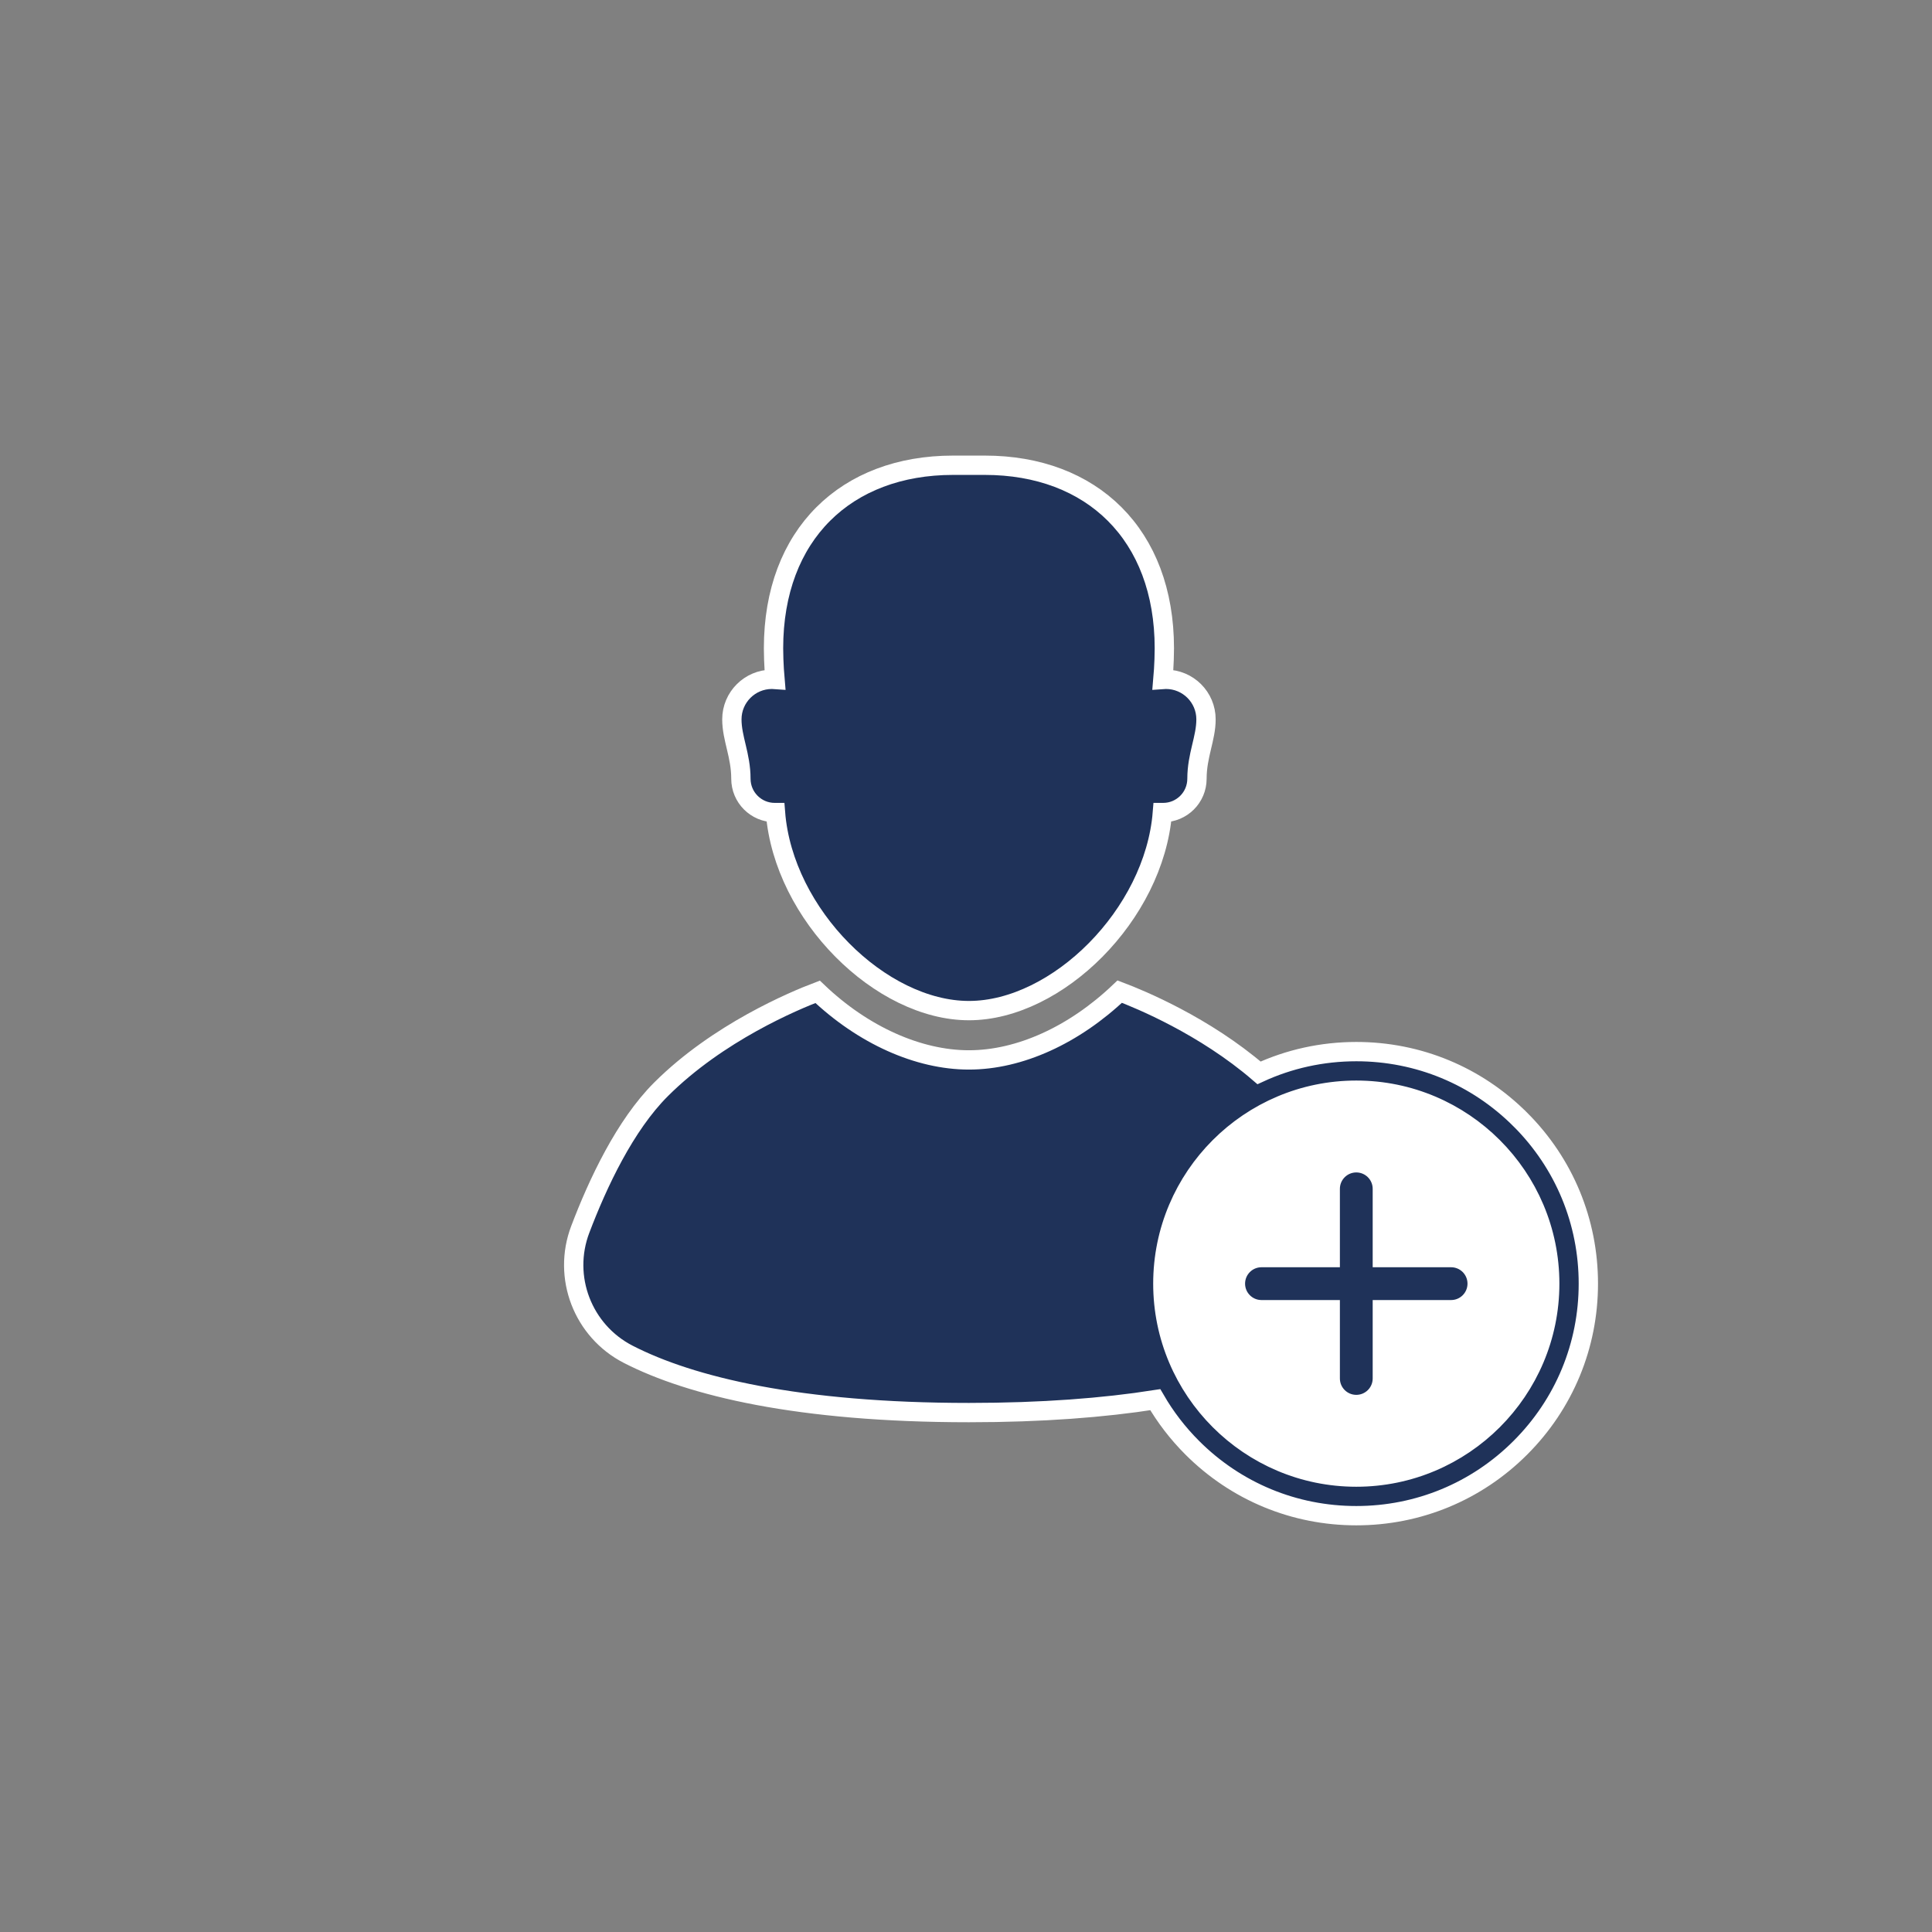
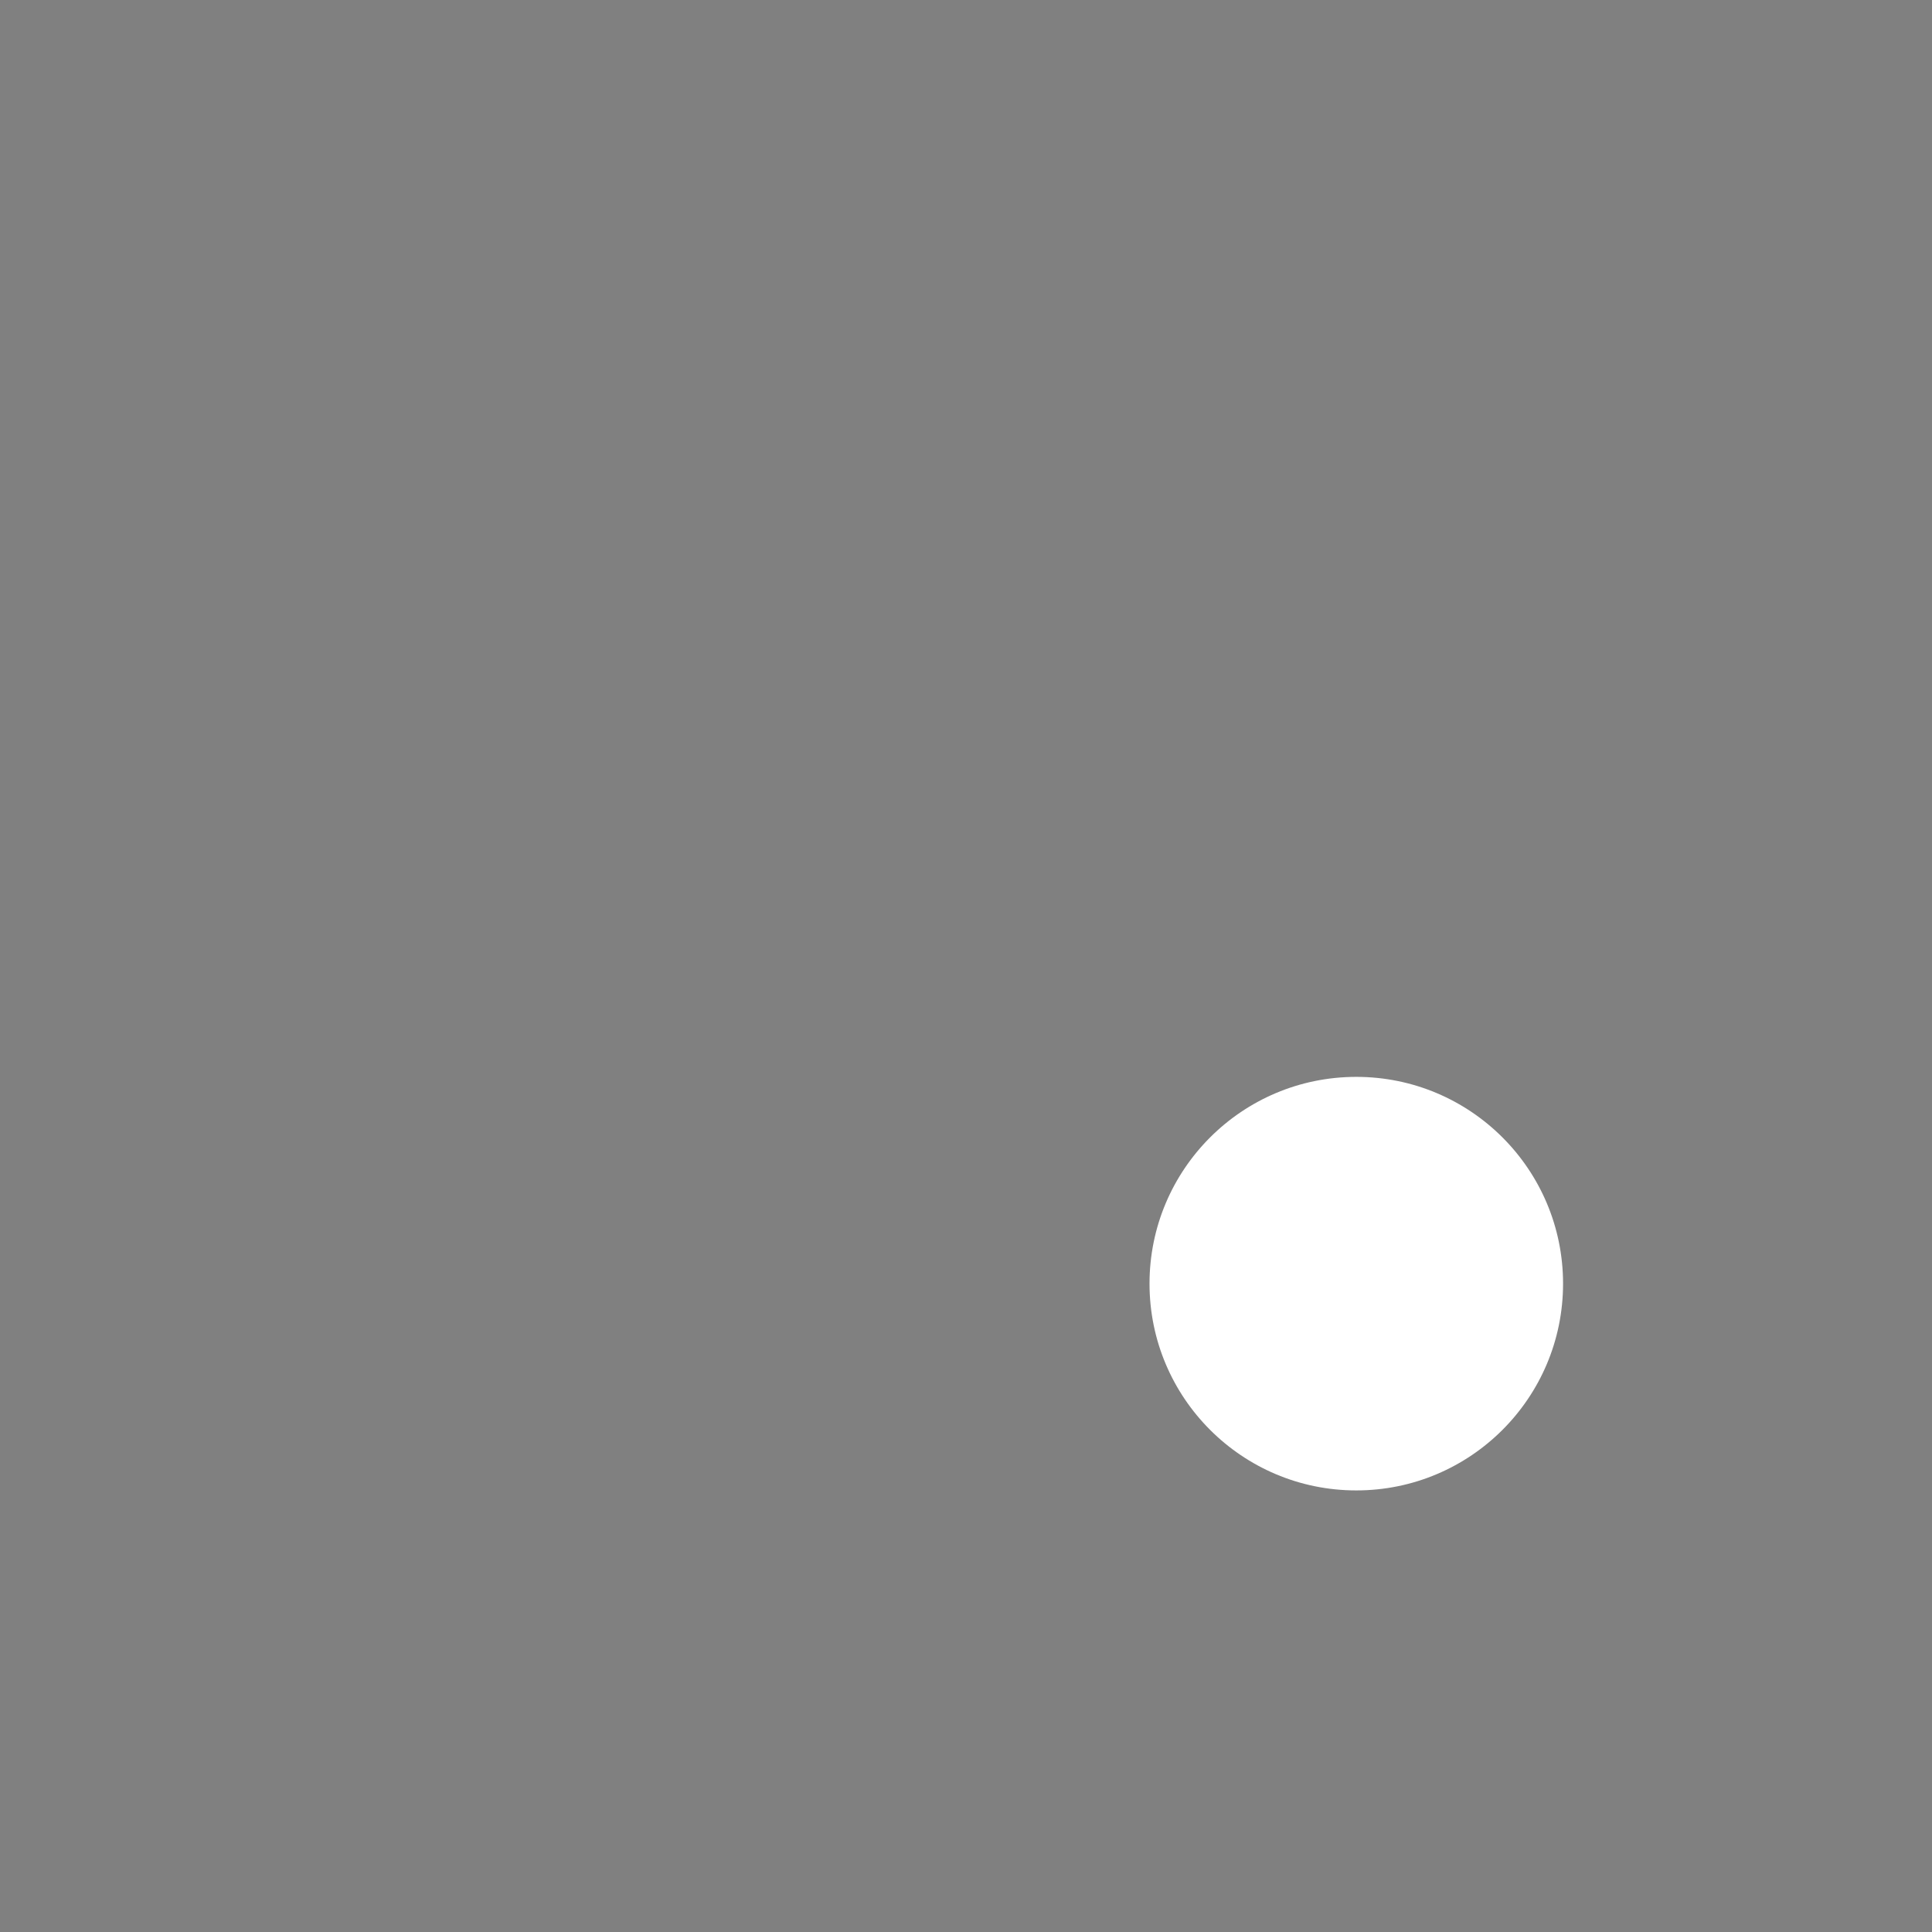
<svg xmlns="http://www.w3.org/2000/svg" id="katman_1" data-name="katman 1" viewBox="0 0 800 800">
  <rect x="0" y="0" width="800" height="800" fill="#808080" stroke="none" />
  <defs>
    <style>
      .cls-1 {
        stroke: #fff;
        stroke-miterlimit: 10;
        stroke-width: 8px;
      }

      .cls-1, .cls-2 {
        fill: #1f3259;
      }

      .cls-3 {
        fill: #fff;
      }
    </style>
  </defs>
  <circle class="cls-3" cx="561.61" cy="531.53" r="85.62" />
  <g>
-     <path class="cls-1" d="M320.8,336.46c.1,0,.21,0,.31,0,3.32,42.34,43.62,82.01,80.11,82.01s76.73-39.68,80.1-82.01c.1,0,.21,0,.31,0,7.74,0,14.01-6.27,14.01-14.01,0-9.68,3.74-16.69,3.74-24.58,0-9.16-7.43-16.58-16.59-16.58-.42,0-.84.02-1.25.05,0,0,.59-6.61.59-12.89,0-47.21-30.1-75.8-74.34-75.8h-13.15c-44.24,0-74.34,28.59-74.34,75.8,0,6.28.59,12.89.59,12.89-.41-.03-.83-.05-1.25-.05-9.16,0-16.59,7.43-16.59,16.58,0,7.89,3.74,14.9,3.74,24.58,0,7.74,6.27,14.01,14.01,14.01Z" />
-     <path class="cls-1" d="M629.55,463.59c-18.15-18.15-42.28-28.14-67.94-28.14-14.14,0-27.81,3.04-40.27,8.8-22.61-19.48-49.3-30.48-57.69-33.64-18.92,18.02-41.5,28.28-62.43,28.28s-43.83-10.24-62.66-28.2c-9.62,3.65-41.26,16.83-64.88,40.42-14.85,14.83-26.1,38.7-33.41,57.97-7.51,19.77,1.05,42.05,19.87,51.71,25.9,13.3,70.55,24.13,141.08,24.13,30.31,0,55.84-2,77.16-5.34,4.16,7.18,9.28,13.87,15.3,19.89,18.15,18.15,42.28,28.14,67.94,28.14s49.79-9.99,67.94-28.14c18.15-18.15,28.14-42.28,28.14-67.94s-9.99-49.79-28.14-67.94ZM561.61,611.63c-44.17,0-80.1-35.93-80.1-80.1s35.93-80.1,80.1-80.1,80.1,35.93,80.1,80.1-35.93,80.1-80.1,80.1Z" />
-     <path class="cls-2" d="M600.87,524.74h-32.47v-32.47c0-3.75-3.04-6.79-6.79-6.79s-6.79,3.04-6.79,6.79v32.47h-32.47c-3.75,0-6.79,3.04-6.79,6.79s3.04,6.79,6.79,6.79h32.47v32.47c0,3.75,3.04,6.79,6.79,6.79s6.79-3.04,6.79-6.79v-32.47h32.47c3.75,0,6.79-3.04,6.79-6.79s-3.04-6.79-6.79-6.79Z" />
-   </g>
+     </g>
</svg>